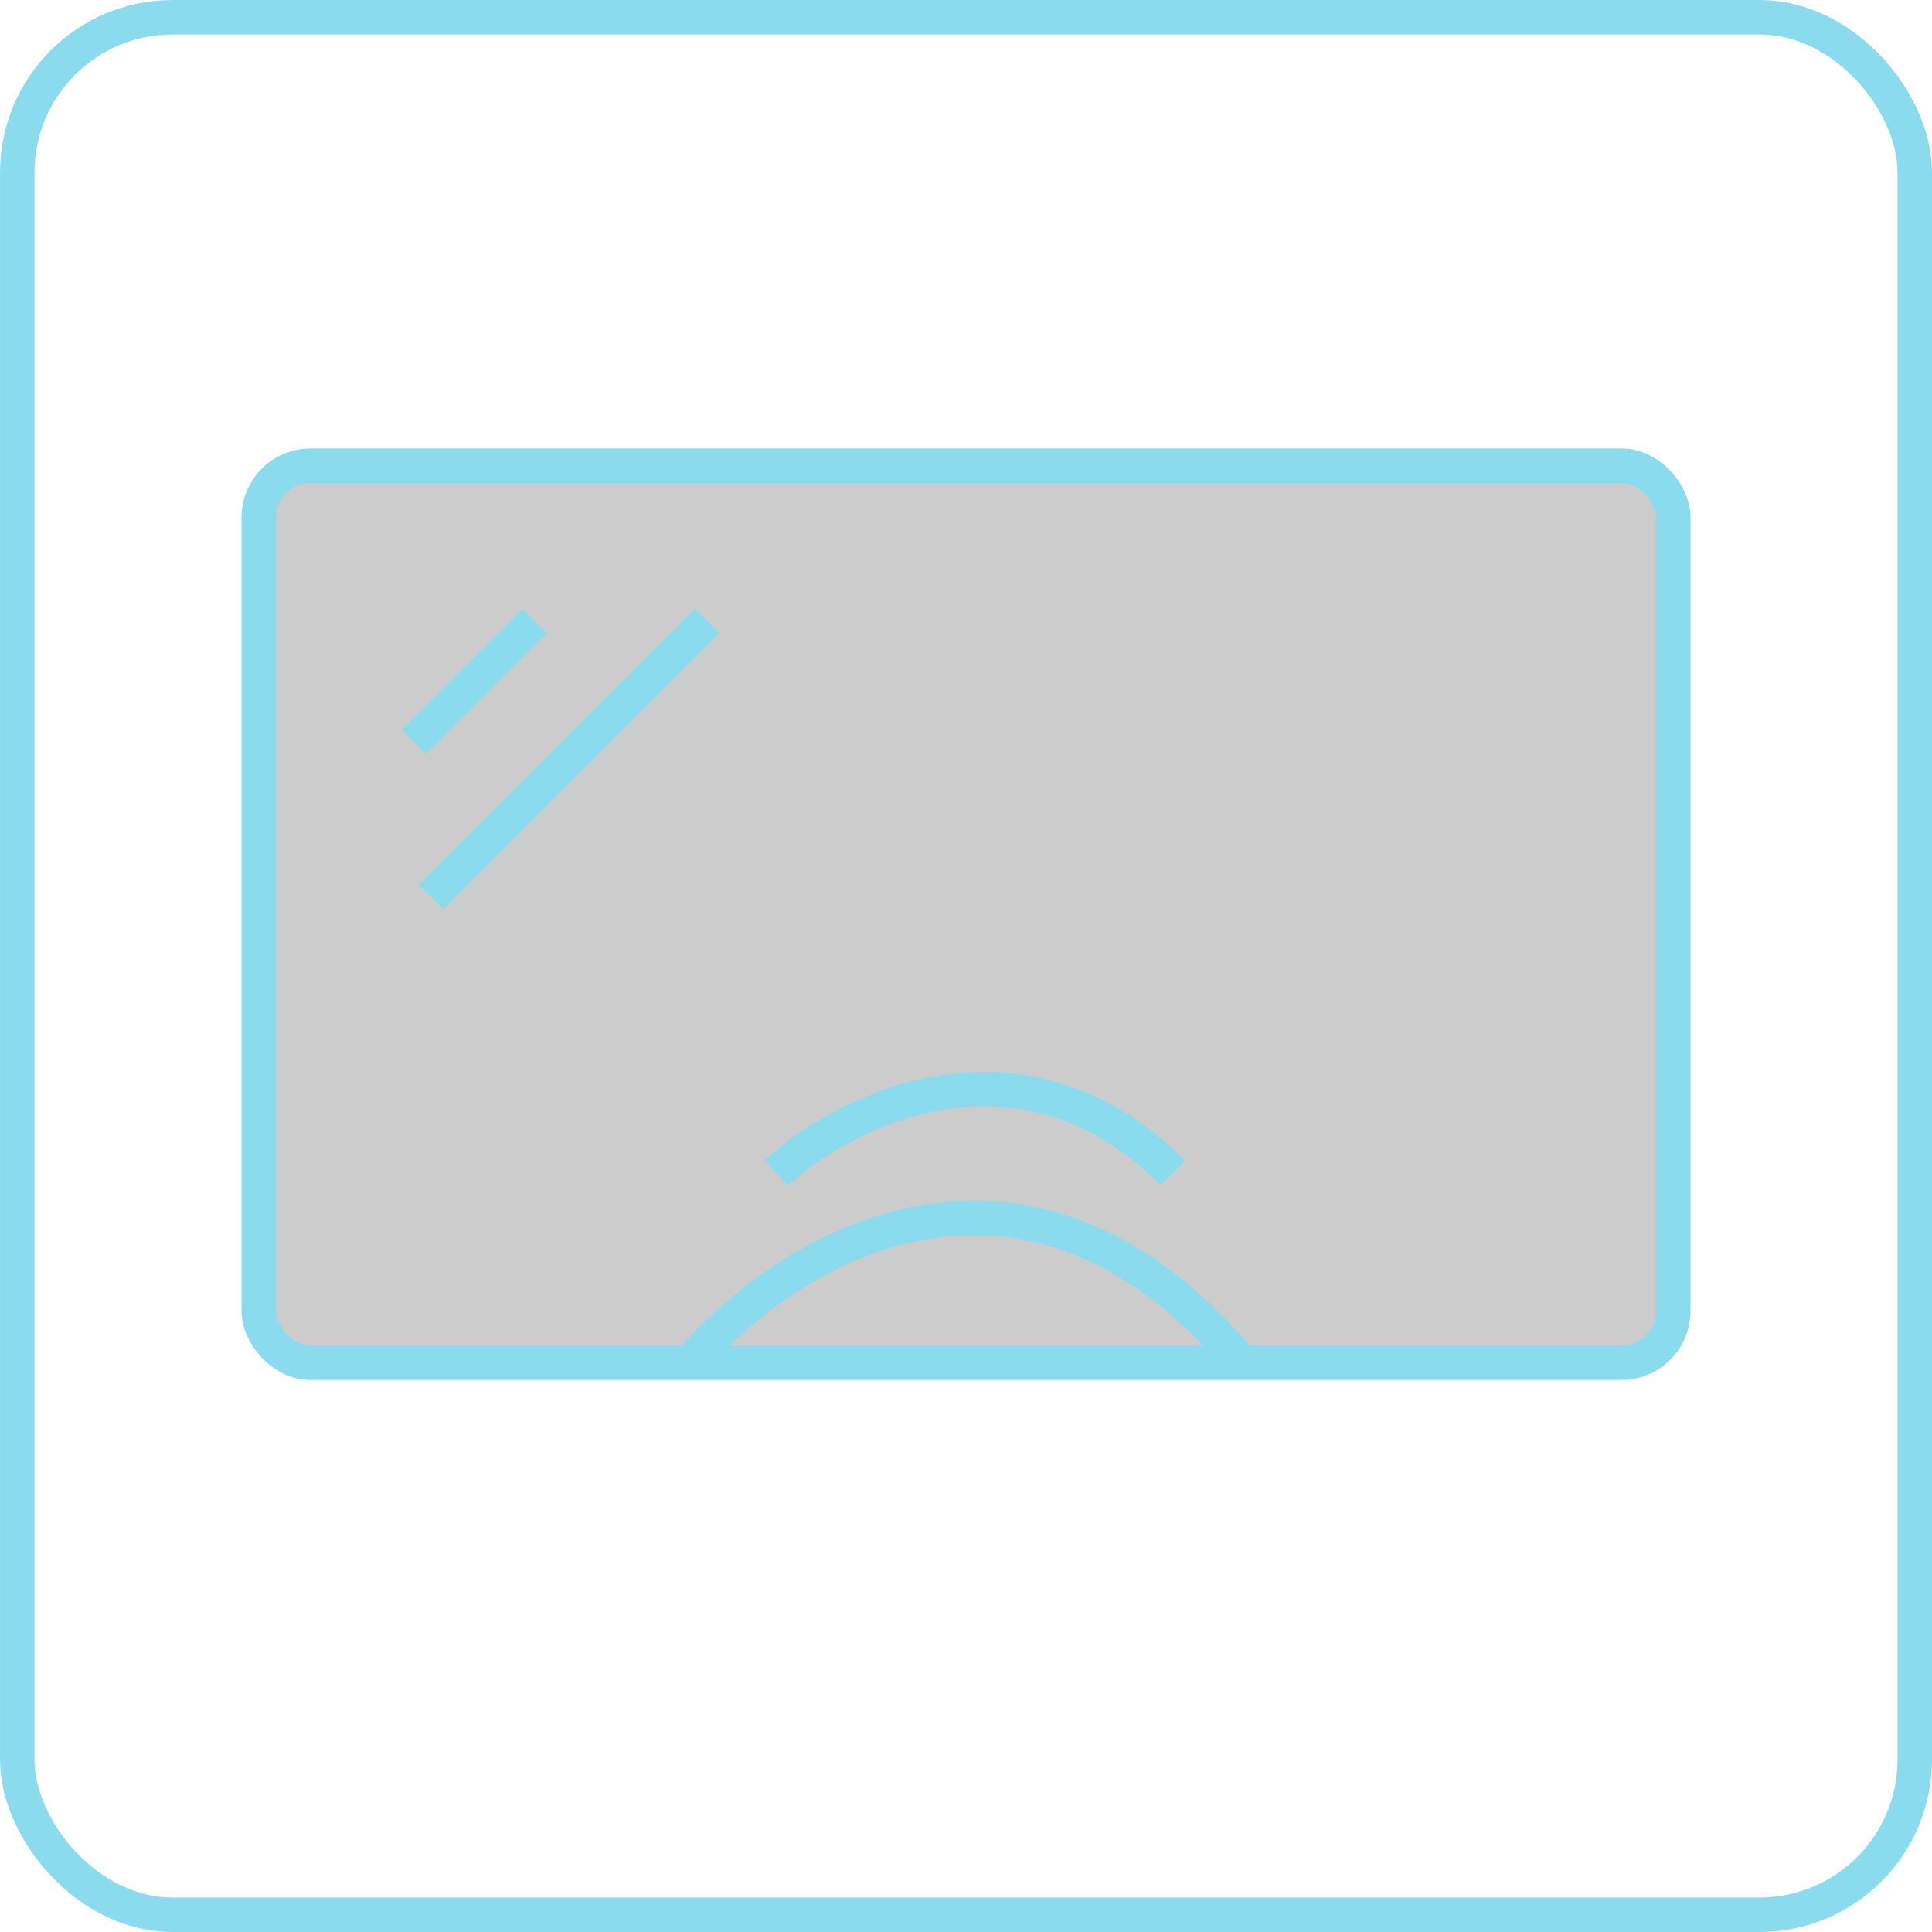
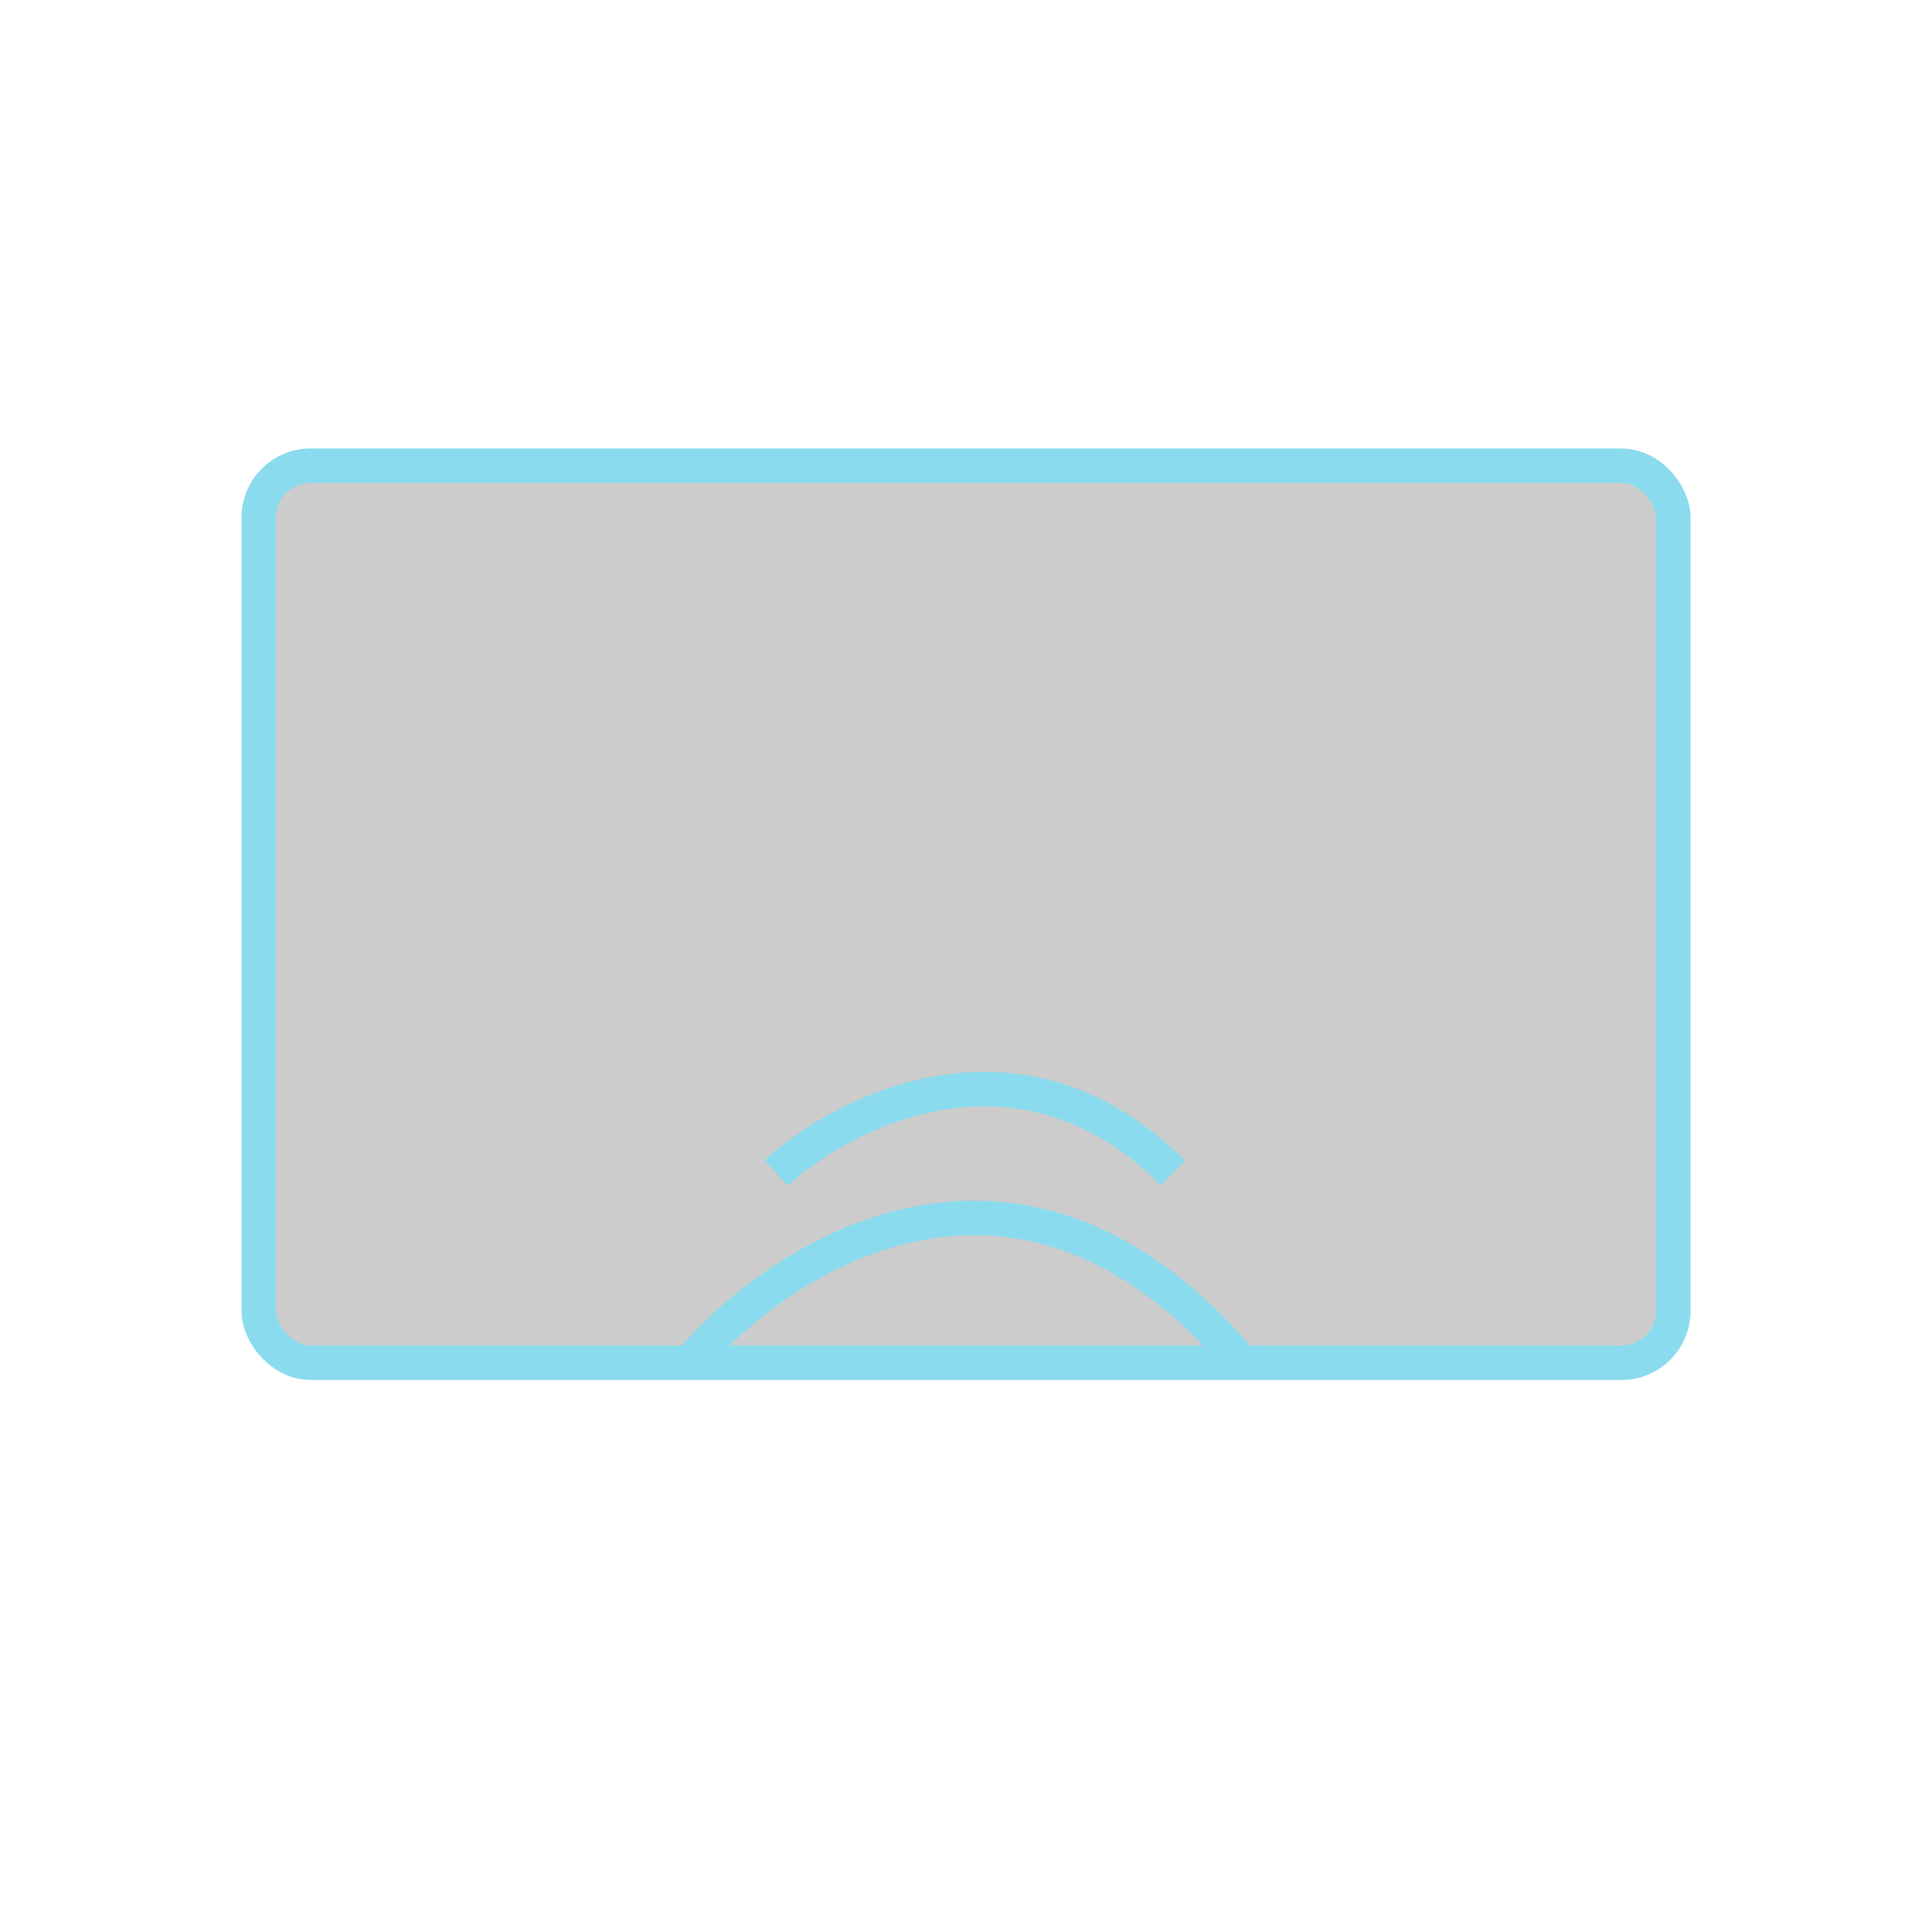
<svg xmlns="http://www.w3.org/2000/svg" width="47" height="47" viewBox="0 0 47 47" fill="none">
-   <rect x="0.42" y="0.42" width="46.161" height="46.161" rx="3.777" stroke="#8BDBEE" stroke-width="0.839" />
  <rect x="6.295" y="11.33" width="34.411" height="21.821" rx="1.259" fill="black" fill-opacity="0.2" stroke="#8BDBEE" stroke-width="0.839" />
-   <path d="M13.009 15.107L10.071 18.045" stroke="#8BDBEE" stroke-width="0.839" />
-   <path d="M17.206 15.107L10.491 21.822" stroke="#8BDBEE" stroke-width="0.839" />
  <path d="M16.786 33.151C19.024 30.493 24.843 26.772 30.214 33.151" stroke="#8BDBEE" stroke-width="0.839" />
  <path d="M18.884 28.535C20.562 26.996 24.843 24.842 28.536 28.535" stroke="#8BDBEE" stroke-width="0.839" />
</svg>